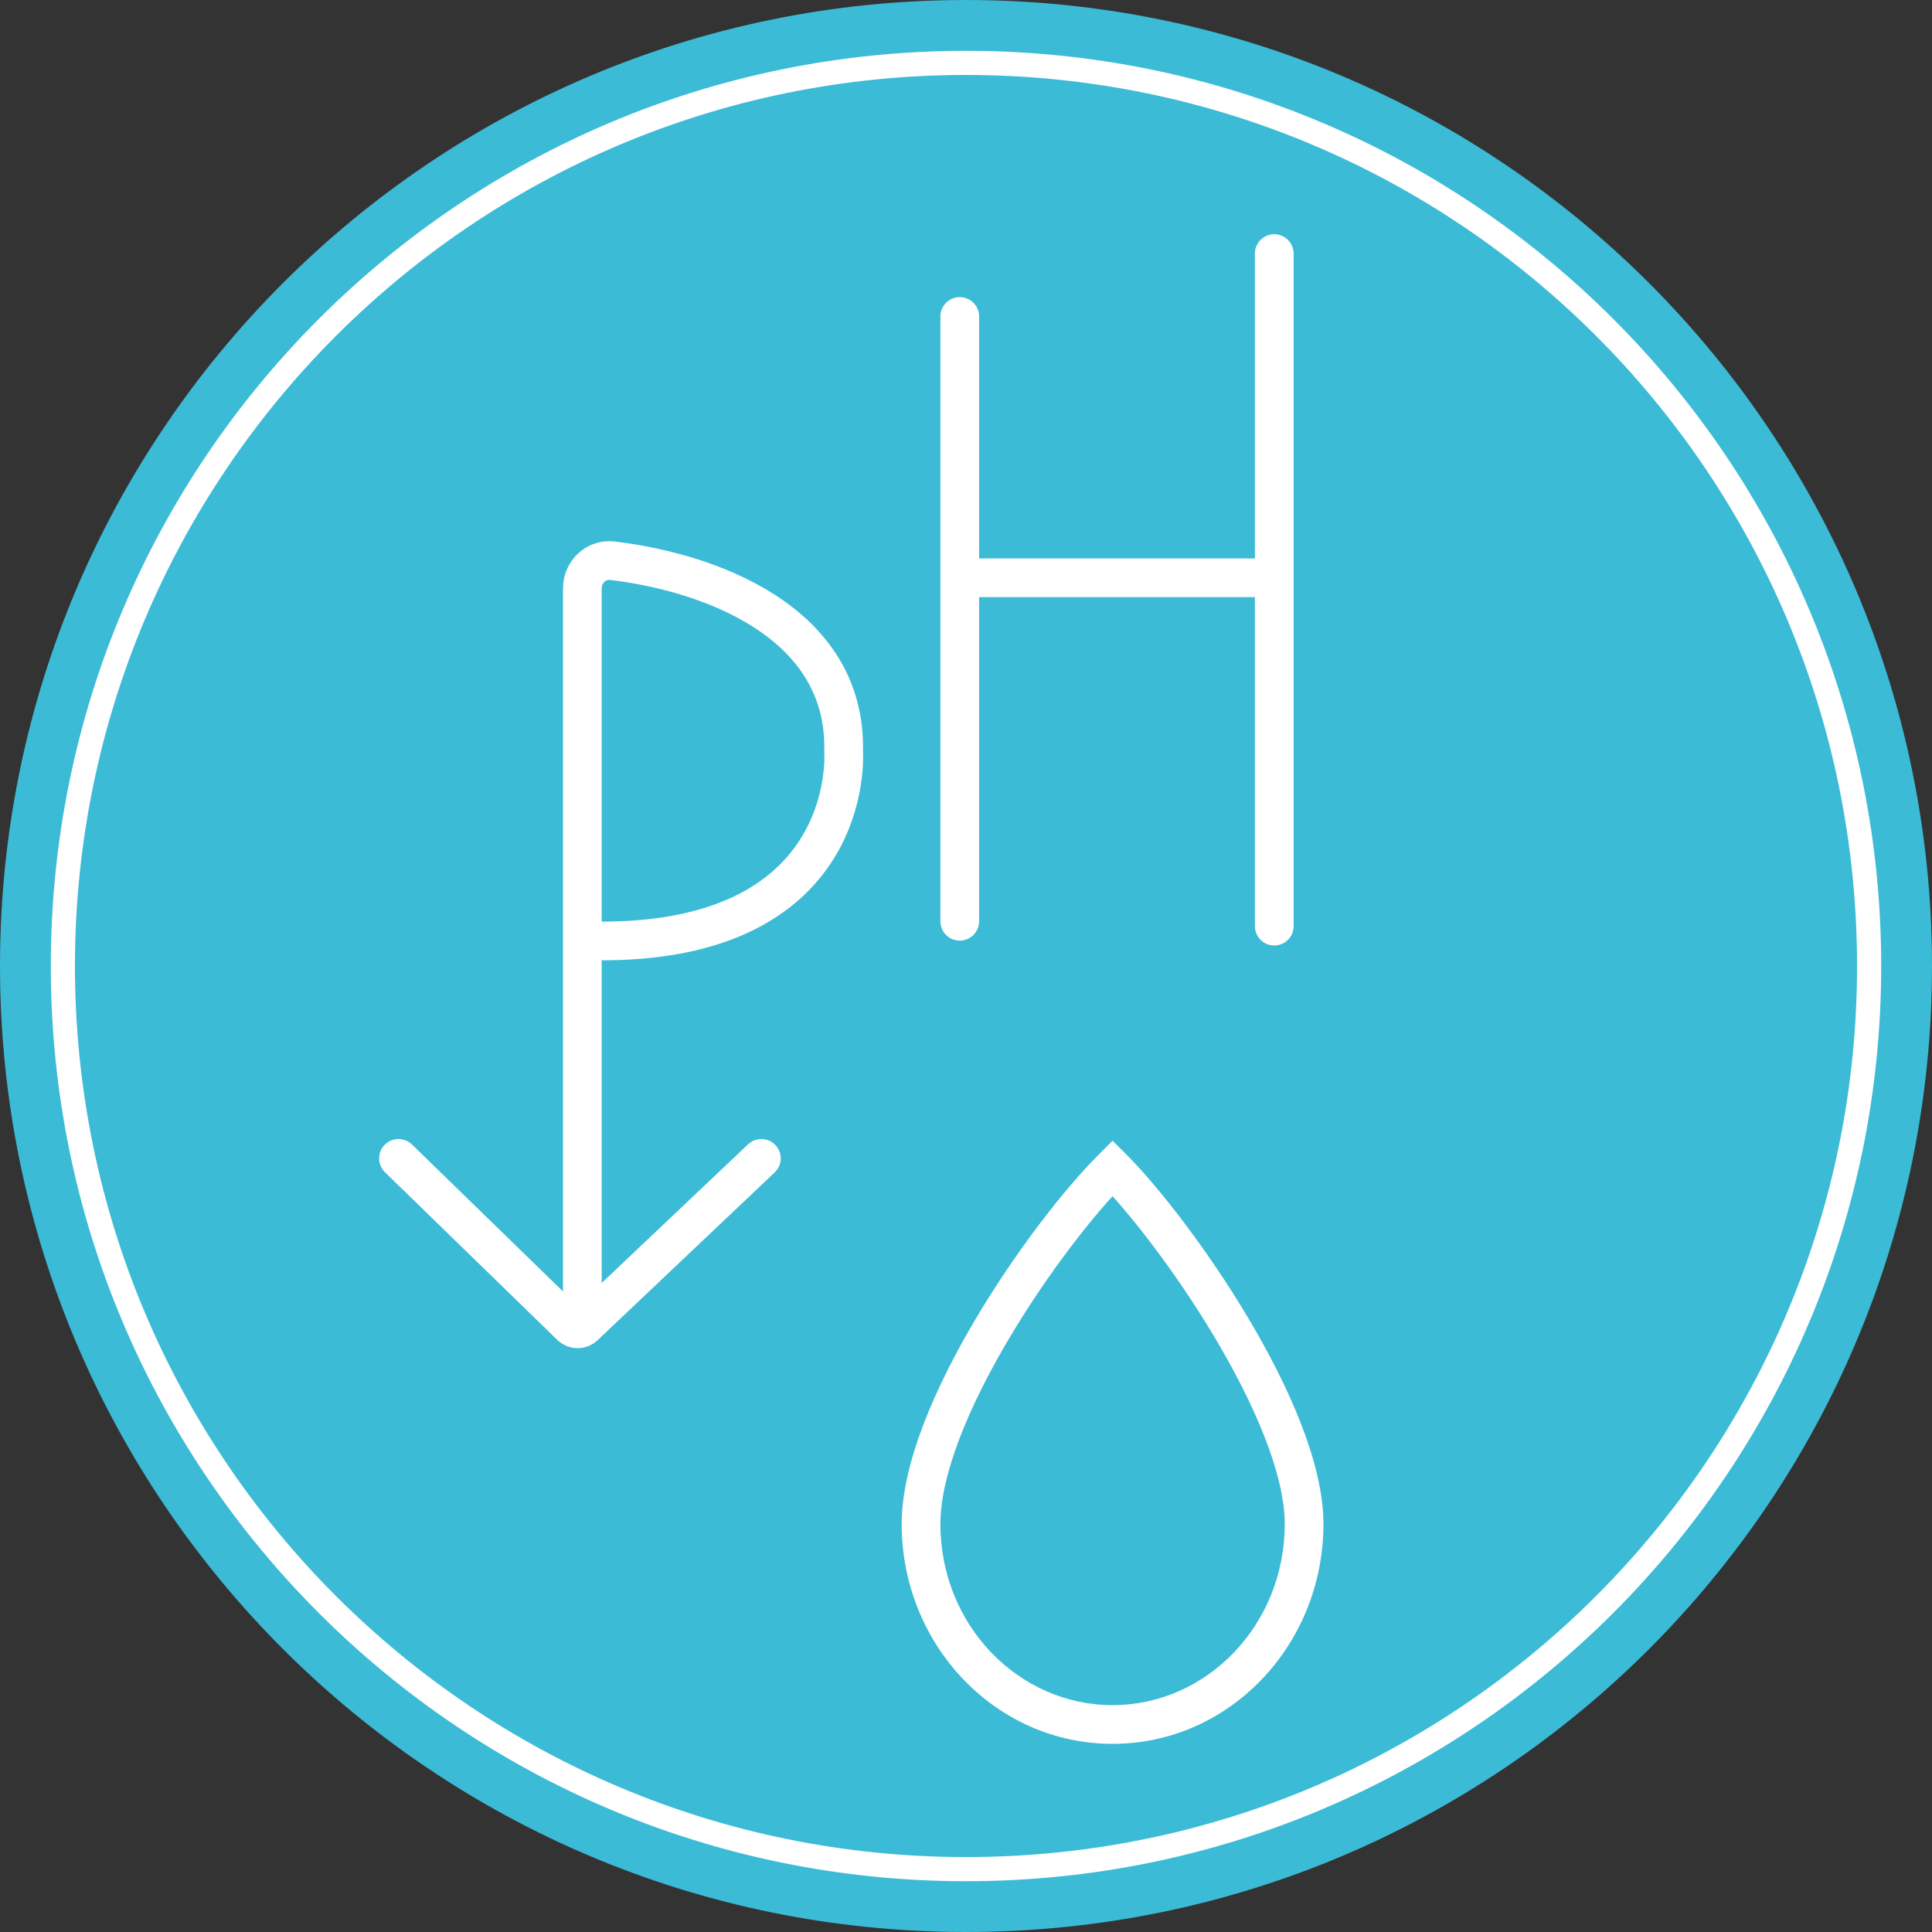
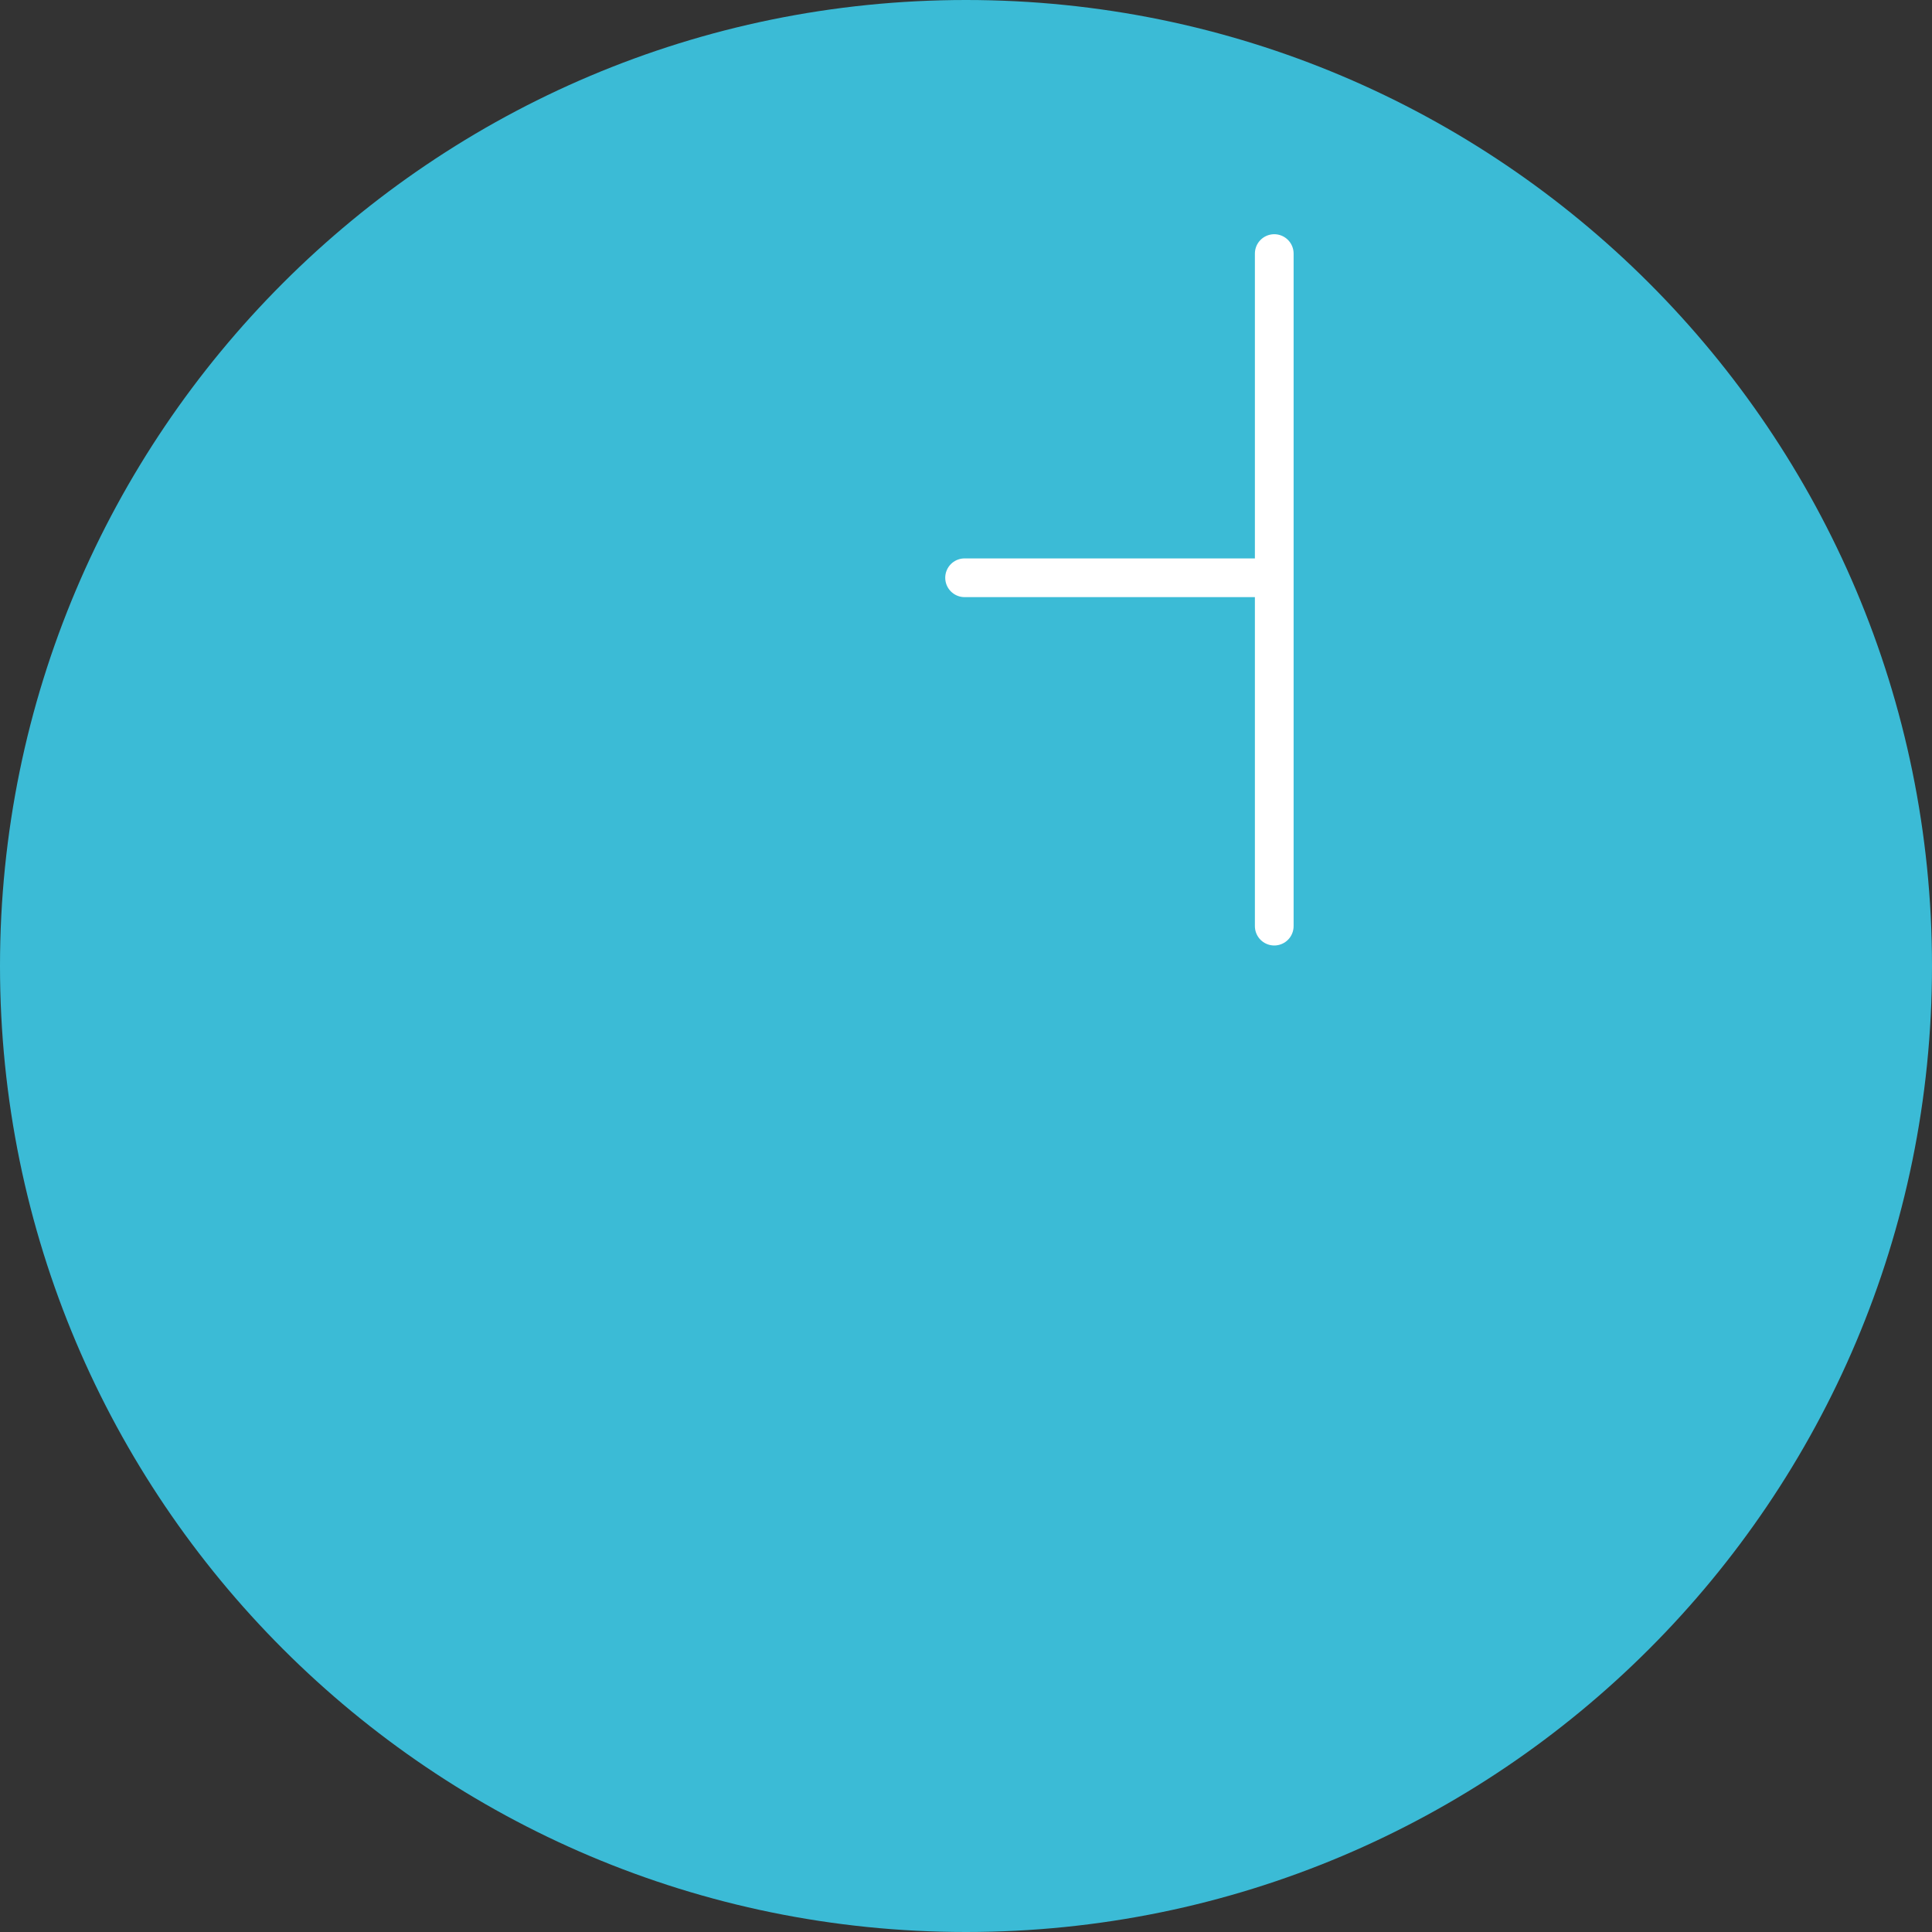
<svg xmlns="http://www.w3.org/2000/svg" width="160" height="160" viewBox="0 0 160 160" fill="none">
  <rect x="0" y="0" width="160" height="160" fill="#333333" stroke="none" />
  <path d="M160 80C160 35.84 124.175 0 80 0C35.825 0 0 35.84 0 80C0 124.16 35.809 160 80 160C124.191 160 160 124.175 160 80Z" fill="#3BBBD6" />
-   <path d="M154.793 80.001C154.793 121.299 121.298 154.794 80 154.794C38.702 154.794 5.207 121.299 5.207 80.001C5.207 38.703 38.686 5.208 80 5.208C121.313 5.208 154.793 38.687 154.793 80.001Z" stroke="white" stroke-width="2" stroke-miterlimit="10" />
-   <path d="M48.227 109.556V77.9M48.227 77.9V48.737C48.227 47.375 49.356 46.28 50.709 46.438C58.43 47.342 70.153 51.348 69.865 62.272C69.865 62.272 71.067 78.701 48.227 77.9Z" stroke="white" stroke-width="3.206" />
-   <path d="M33 95.932L47.275 109.821C47.583 110.12 48.073 110.124 48.385 109.828L63.053 95.932" stroke="white" stroke-width="3.206" stroke-linecap="round" />
-   <path d="M79.482 26.209V76.297" stroke="white" stroke-width="3.206" stroke-linecap="round" />
  <path d="M79.883 47.848H105.127" stroke="white" stroke-width="3.206" stroke-linecap="round" />
  <path d="M105.528 21V76.698" stroke="white" stroke-width="3.206" stroke-linecap="round" />
-   <path d="M92.138 96.733L93.271 95.6L92.138 94.468L91.005 95.6L92.138 96.733ZM106.397 126.212C106.397 134.566 99.945 141.212 92.138 141.212V144.418C101.851 144.418 109.602 136.197 109.602 126.212H106.397ZM92.138 141.212C84.331 141.212 77.879 134.566 77.879 126.212H74.674C74.674 136.197 82.424 144.418 92.138 144.418V141.212ZM77.879 126.212C77.879 122.094 80.269 116.415 83.534 110.901C86.762 105.453 90.648 100.488 93.271 97.867L91.005 95.6C88.156 98.446 84.112 103.636 80.776 109.268C77.479 114.834 74.674 121.162 74.674 126.212H77.879ZM91.005 97.867C93.43 100.29 97.317 105.254 100.597 110.758C102.232 113.502 103.693 116.343 104.742 119.034C105.799 121.744 106.397 124.203 106.397 126.212H109.602C109.602 123.637 108.853 120.753 107.729 117.87C106.598 114.967 105.047 111.963 103.351 109.118C99.97 103.444 95.927 98.253 93.271 95.6L91.005 97.867Z" fill="white" />
</svg>